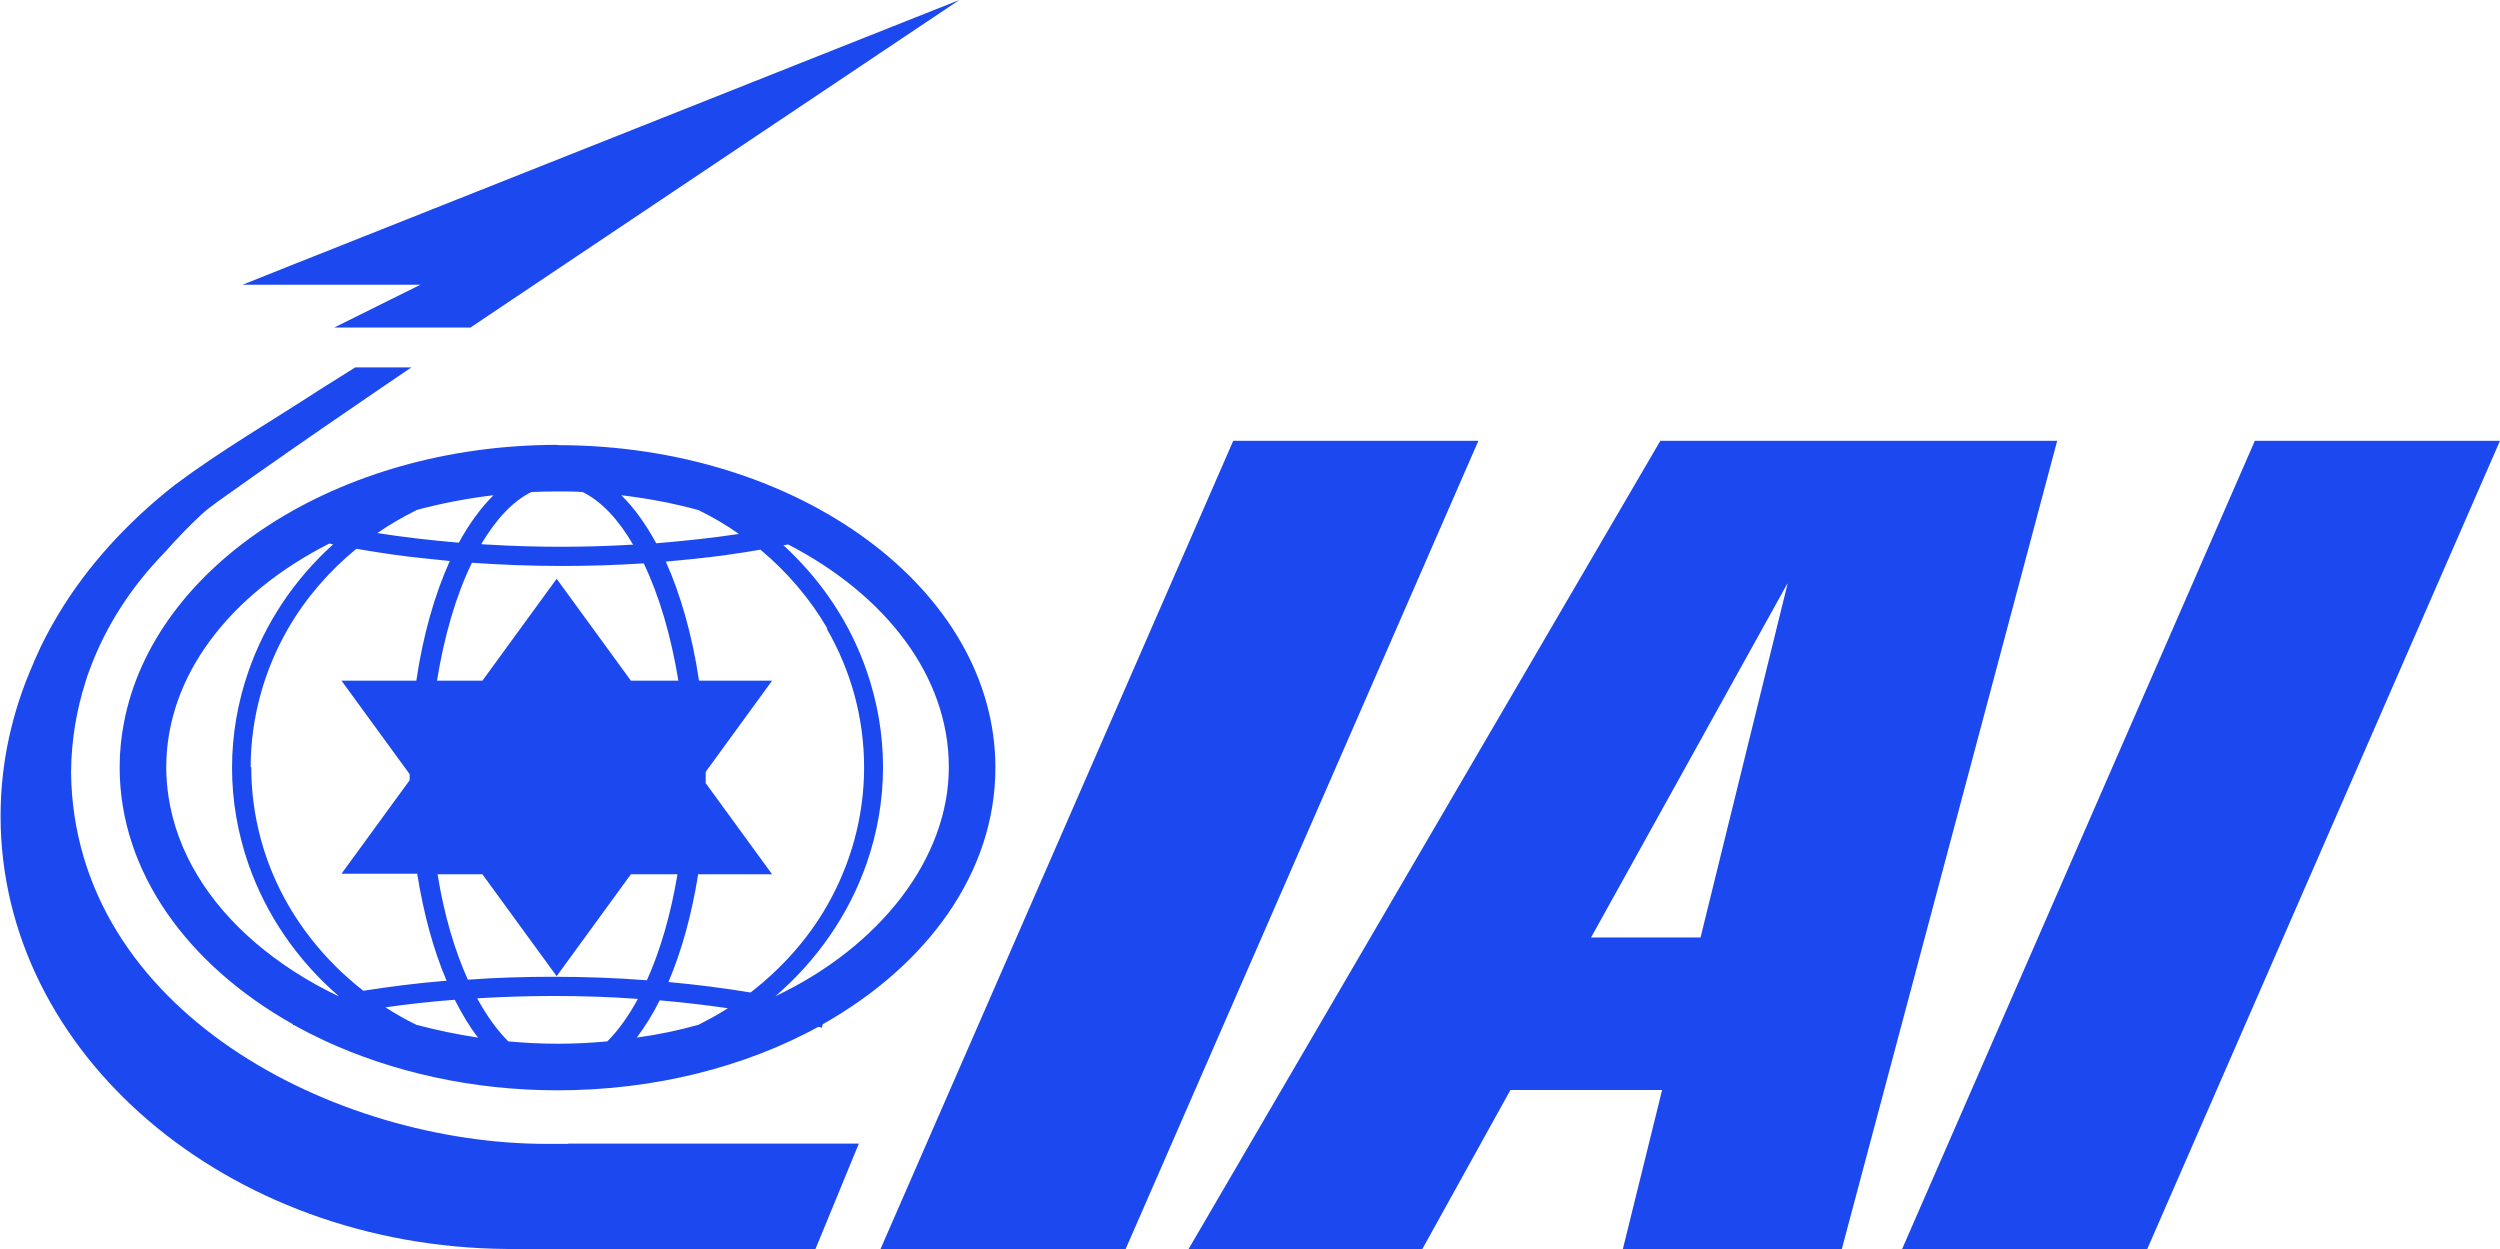
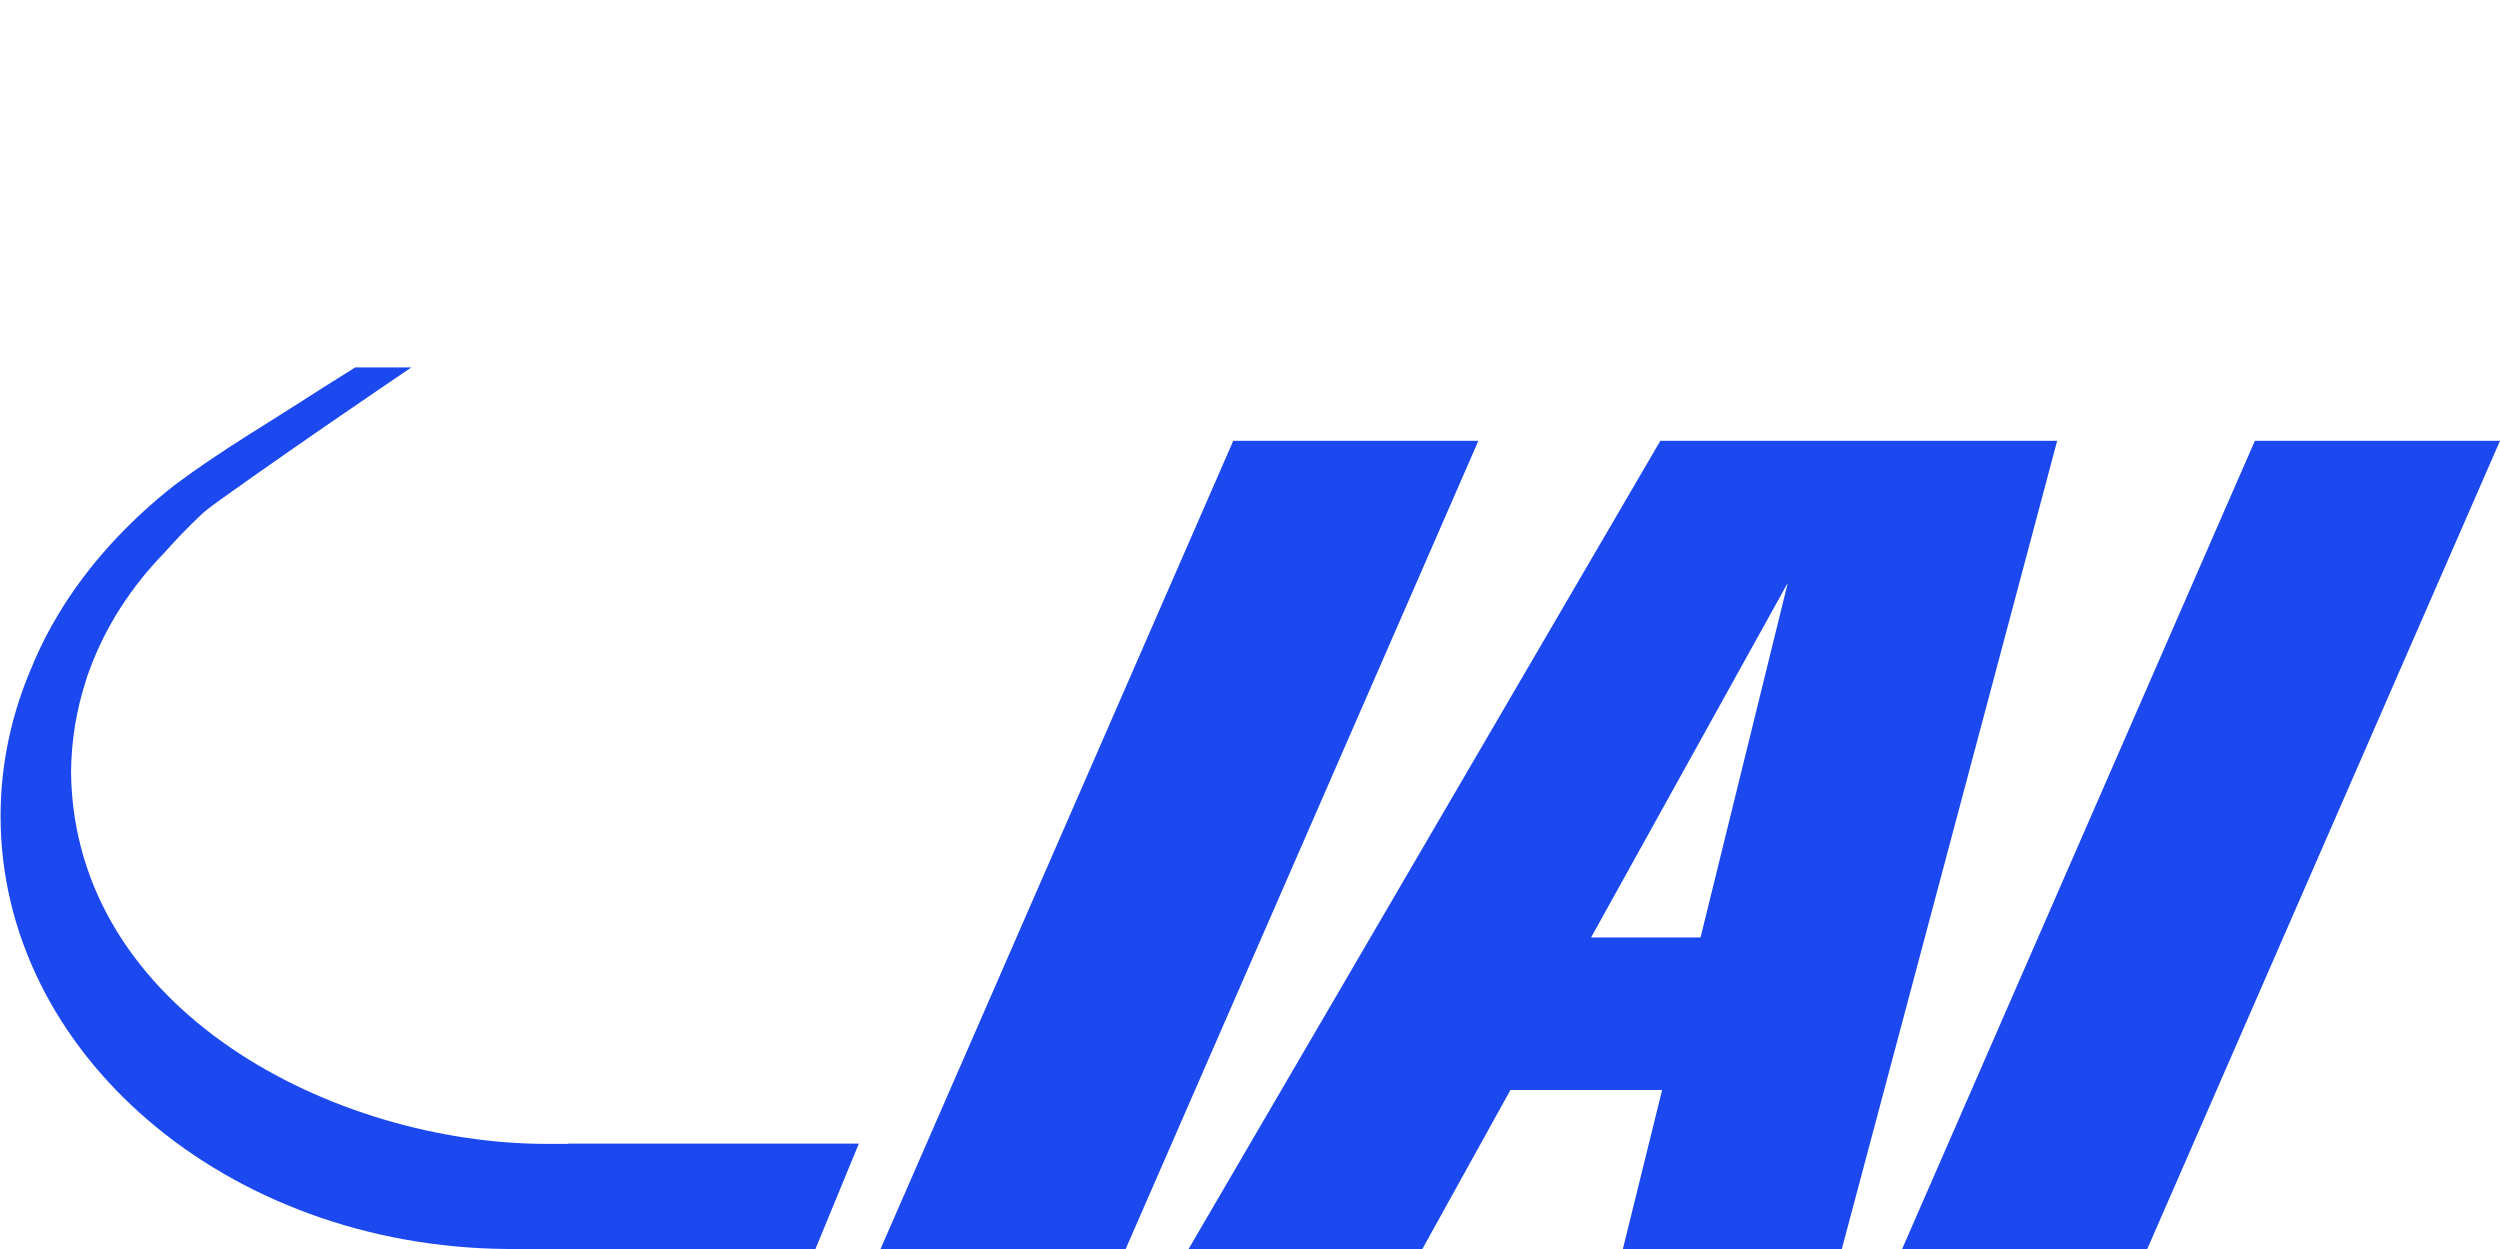
<svg xmlns="http://www.w3.org/2000/svg" id="Layer_2" viewBox="0 0 85.87 42.91">
  <defs>
    <style>.cls-1{fill:#1c48f0;}</style>
  </defs>
  <g id="Layer_1-2">
    <polygon class="cls-1" points="30.24 42.91 38.66 42.91 50.78 15.14 42.36 15.14 30.24 42.91" />
    <polygon class="cls-1" points="65.33 42.91 73.75 42.91 85.87 15.14 77.45 15.14 65.33 42.91" />
    <path class="cls-1" d="M61.4,20.05l-2.99,12.15h-3.76l6.74-12.15ZM40.83,42.91h8.02l3.03-5.47h5.21l-1.35,5.47h7.52l7.4-27.77h-13.63l-16.21,27.77Z" />
-     <path class="cls-1" d="M11.48,11.25h4.68c.48-.32.95-.64,1.43-.96,1.7-1.14,3.39-2.27,5.09-3.41h0S32.95,0,32.95,0L10.21,9.03l-1.88.75h6.11l-2.96,1.47Z" />
    <path class="cls-1" d="M19.51,39.29h-.3s-.04,0-.06,0c-.11,0-.22,0-.32,0h-.05c-7.25,0-16.24-4.54-16.34-12.76.01-1.11.19-2.15.5-3.12.04-.14.09-.28.14-.41.56-1.52,1.45-2.87,2.58-4.03.4-.45.81-.88,1.25-1.29.18-.17.38-.31.58-.46,1.61-1.15,3.24-2.28,4.88-3.4.58-.4,1.17-.8,1.76-1.2h-1.93c-.41.26-.83.52-1.24.78-1.66,1.08-3.37,2.07-4.96,3.26-1.58,1.24-2.99,2.75-4.02,4.48-.28.47-.54.96-.76,1.47-.03.06-.06.13-.08.19h0c-.72,1.63-1.12,3.39-1.12,5.23,0,8.16,7.77,14.79,17.38,14.87h0s.18,0,.18,0h10.43l1.49-3.62h-9.97Z" />
-     <path class="cls-1" d="M26.62,34.23c1.43-1.23,2.53-2.8,3.15-4.58.36-1.04.56-2.15.56-3.3s-.2-2.26-.56-3.3c-.57-1.66-1.57-3.14-2.86-4.32.06-.01.11-.02.16-.03,3.34,1.73,5.52,4.51,5.52,7.65s-2.37,6.17-5.96,7.87M5.79,27.38c-.05-.34-.08-.67-.08-1.02,0-3.17,2.21-5.97,5.6-7.69.04,0,.09.02.13.03-1.32,1.19-2.33,2.69-2.91,4.37-.36,1.04-.56,2.15-.56,3.3s.2,2.26.56,3.3c.61,1.76,1.69,3.32,3.1,4.54,0,0-.01,0-.02,0-1.07-.51-2.02-1.13-2.84-1.83-1.62-1.39-2.69-3.11-2.98-5M22.54,18.66c-.36-.66-.76-1.22-1.2-1.65.92.11,1.81.28,2.65.51.49.24.95.51,1.39.82-.92.14-1.87.24-2.84.32M21.76,18.71c-.09,0-.17,0-.26.01-.73.04-1.47.06-2.21.06-.82,0-1.63-.02-2.43-.07-.11,0-.22-.01-.33-.02.51-.86,1.09-1.48,1.72-1.79.29-.01.59-.02.88-.02s.59,0,.88.02c.64.31,1.23.94,1.73,1.8M14.3,17.52c.85-.23,1.73-.4,2.65-.51-.43.43-.83.97-1.19,1.63-.96-.08-1.9-.19-2.8-.33.42-.29.87-.55,1.33-.78M21.67,23.38l-2.55-3.5-2.55,3.5h-1.56c.25-1.55.66-2.95,1.2-4.05,1.01.07,2.04.11,3.09.11.95,0,1.89-.03,2.81-.09.53,1.1.94,2.49,1.19,4.03h-1.62ZM19,33.55c-.99,0-1.97.03-2.93.1-.46-1.02-.82-2.25-1.04-3.62h1.54l2.55,3.5,2.55-3.5h1.6c-.23,1.38-.59,2.62-1.05,3.64-1.05-.08-2.12-.12-3.21-.12M14.3,35.2c-.37-.18-.72-.38-1.06-.6.77-.11,1.57-.2,2.38-.26.25.49.51.93.8,1.3-.73-.11-1.44-.26-2.12-.44M17.45,35.76c-.38-.38-.74-.88-1.06-1.47.86-.05,1.73-.08,2.62-.08.98,0,1.95.03,2.9.1-.32.59-.67,1.08-1.05,1.46-.56.05-1.12.08-1.7.08s-1.14-.03-1.7-.08M23.99,35.2c-.68.19-1.39.34-2.12.44.28-.37.55-.8.79-1.28.8.07,1.58.16,2.34.27-.32.21-.66.39-1.01.57M8.61,26.36c0-1.72.47-3.35,1.28-4.76.6-1.04,1.4-1.97,2.35-2.75.76.13,1.54.25,2.35.33.28.03.57.06.86.09-.52,1.15-.92,2.55-1.15,4.11h-2.57l2.34,3.21s0,.02,0,.03c0,.06,0,.12,0,.18l-2.34,3.21h2.6c.22,1.38.56,2.62,1.01,3.68-.02,0-.05,0-.07,0-.96.08-1.89.2-2.79.34-1.04-.81-1.92-1.81-2.57-2.93-.82-1.41-1.28-3.04-1.28-4.76M28.4,21.6c.82,1.42,1.28,3.04,1.28,4.76s-.47,3.35-1.28,4.76c-.66,1.15-1.56,2.15-2.62,2.97-.91-.15-1.85-.27-2.82-.36h0c.45-1.06.8-2.31,1.02-3.7h2.54l-2.28-3.13c0-.09,0-.18,0-.27,0-.04,0-.08,0-.12l2.28-3.13h-2.51c-.23-1.55-.63-2.95-1.14-4.09.31-.03.62-.06.93-.09.79-.08,1.57-.19,2.32-.32.92.77,1.7,1.68,2.3,2.71M19.15,15.28c-7.58,0-13.86,4.15-14.89,9.53-.1.51-.15,1.02-.15,1.55,0,3.59,2.34,6.79,5.95,8.82v.03s.03,0,.04,0c.34.19.7.37,1.06.54,2.32,1.07,5.05,1.7,7.99,1.7,3.35,0,6.45-.81,8.96-2.18.04,0,.08.02.12.03l.03-.12c3.6-2.03,5.93-5.22,5.93-8.81,0-6.11-6.74-11.08-15.03-11.08" />
  </g>
</svg>